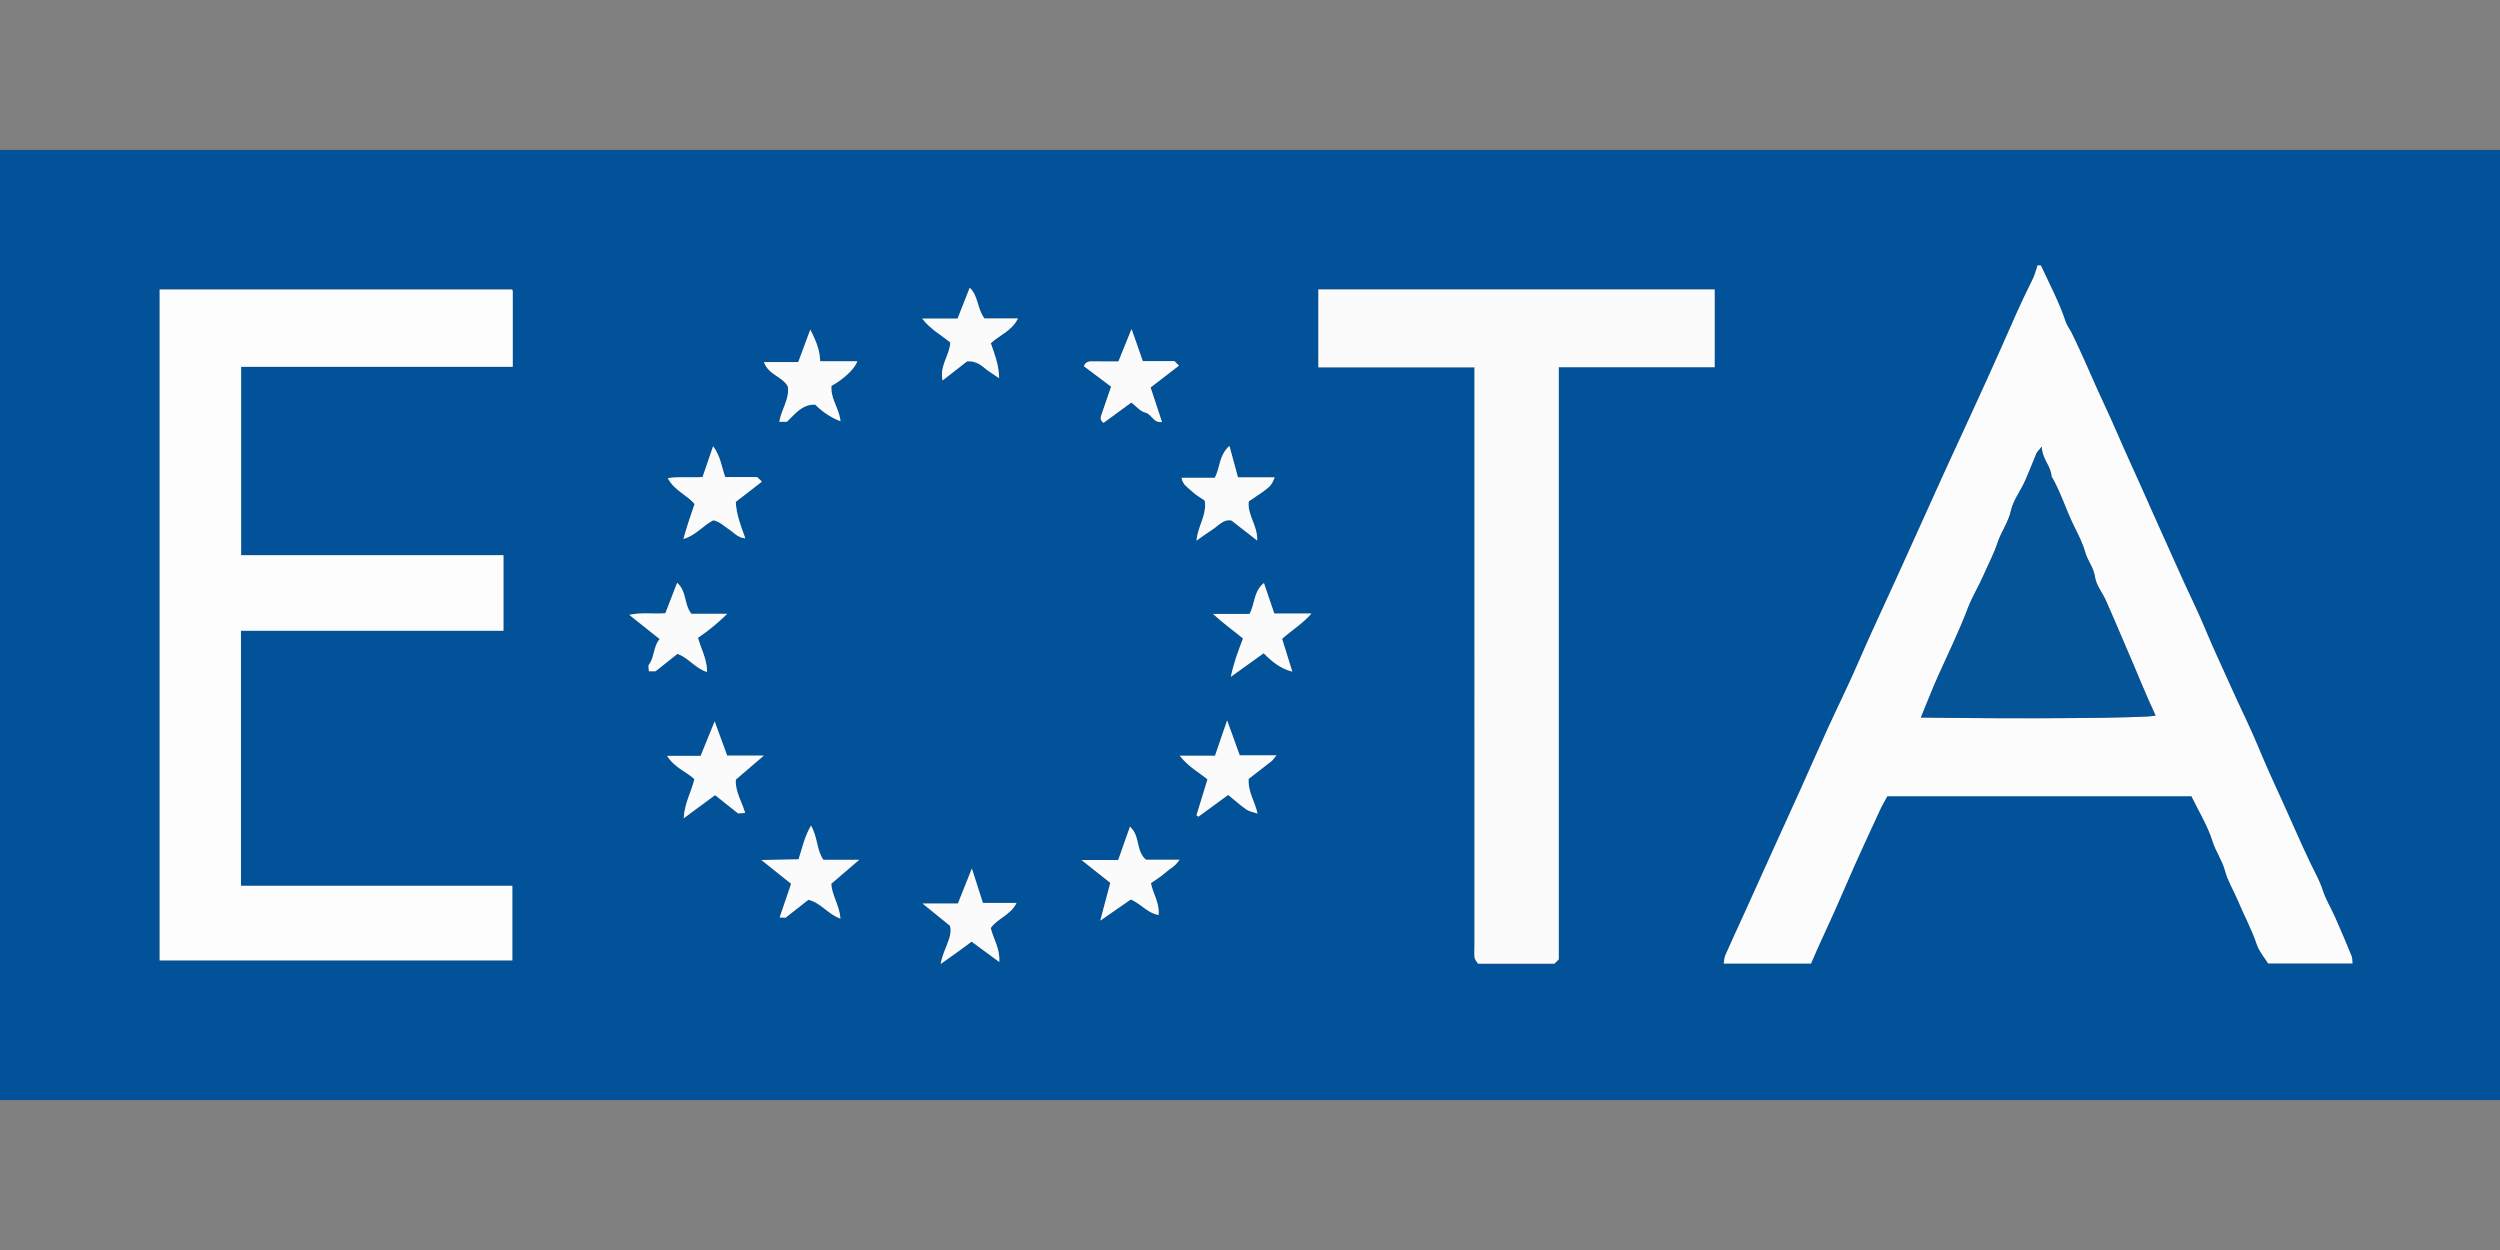
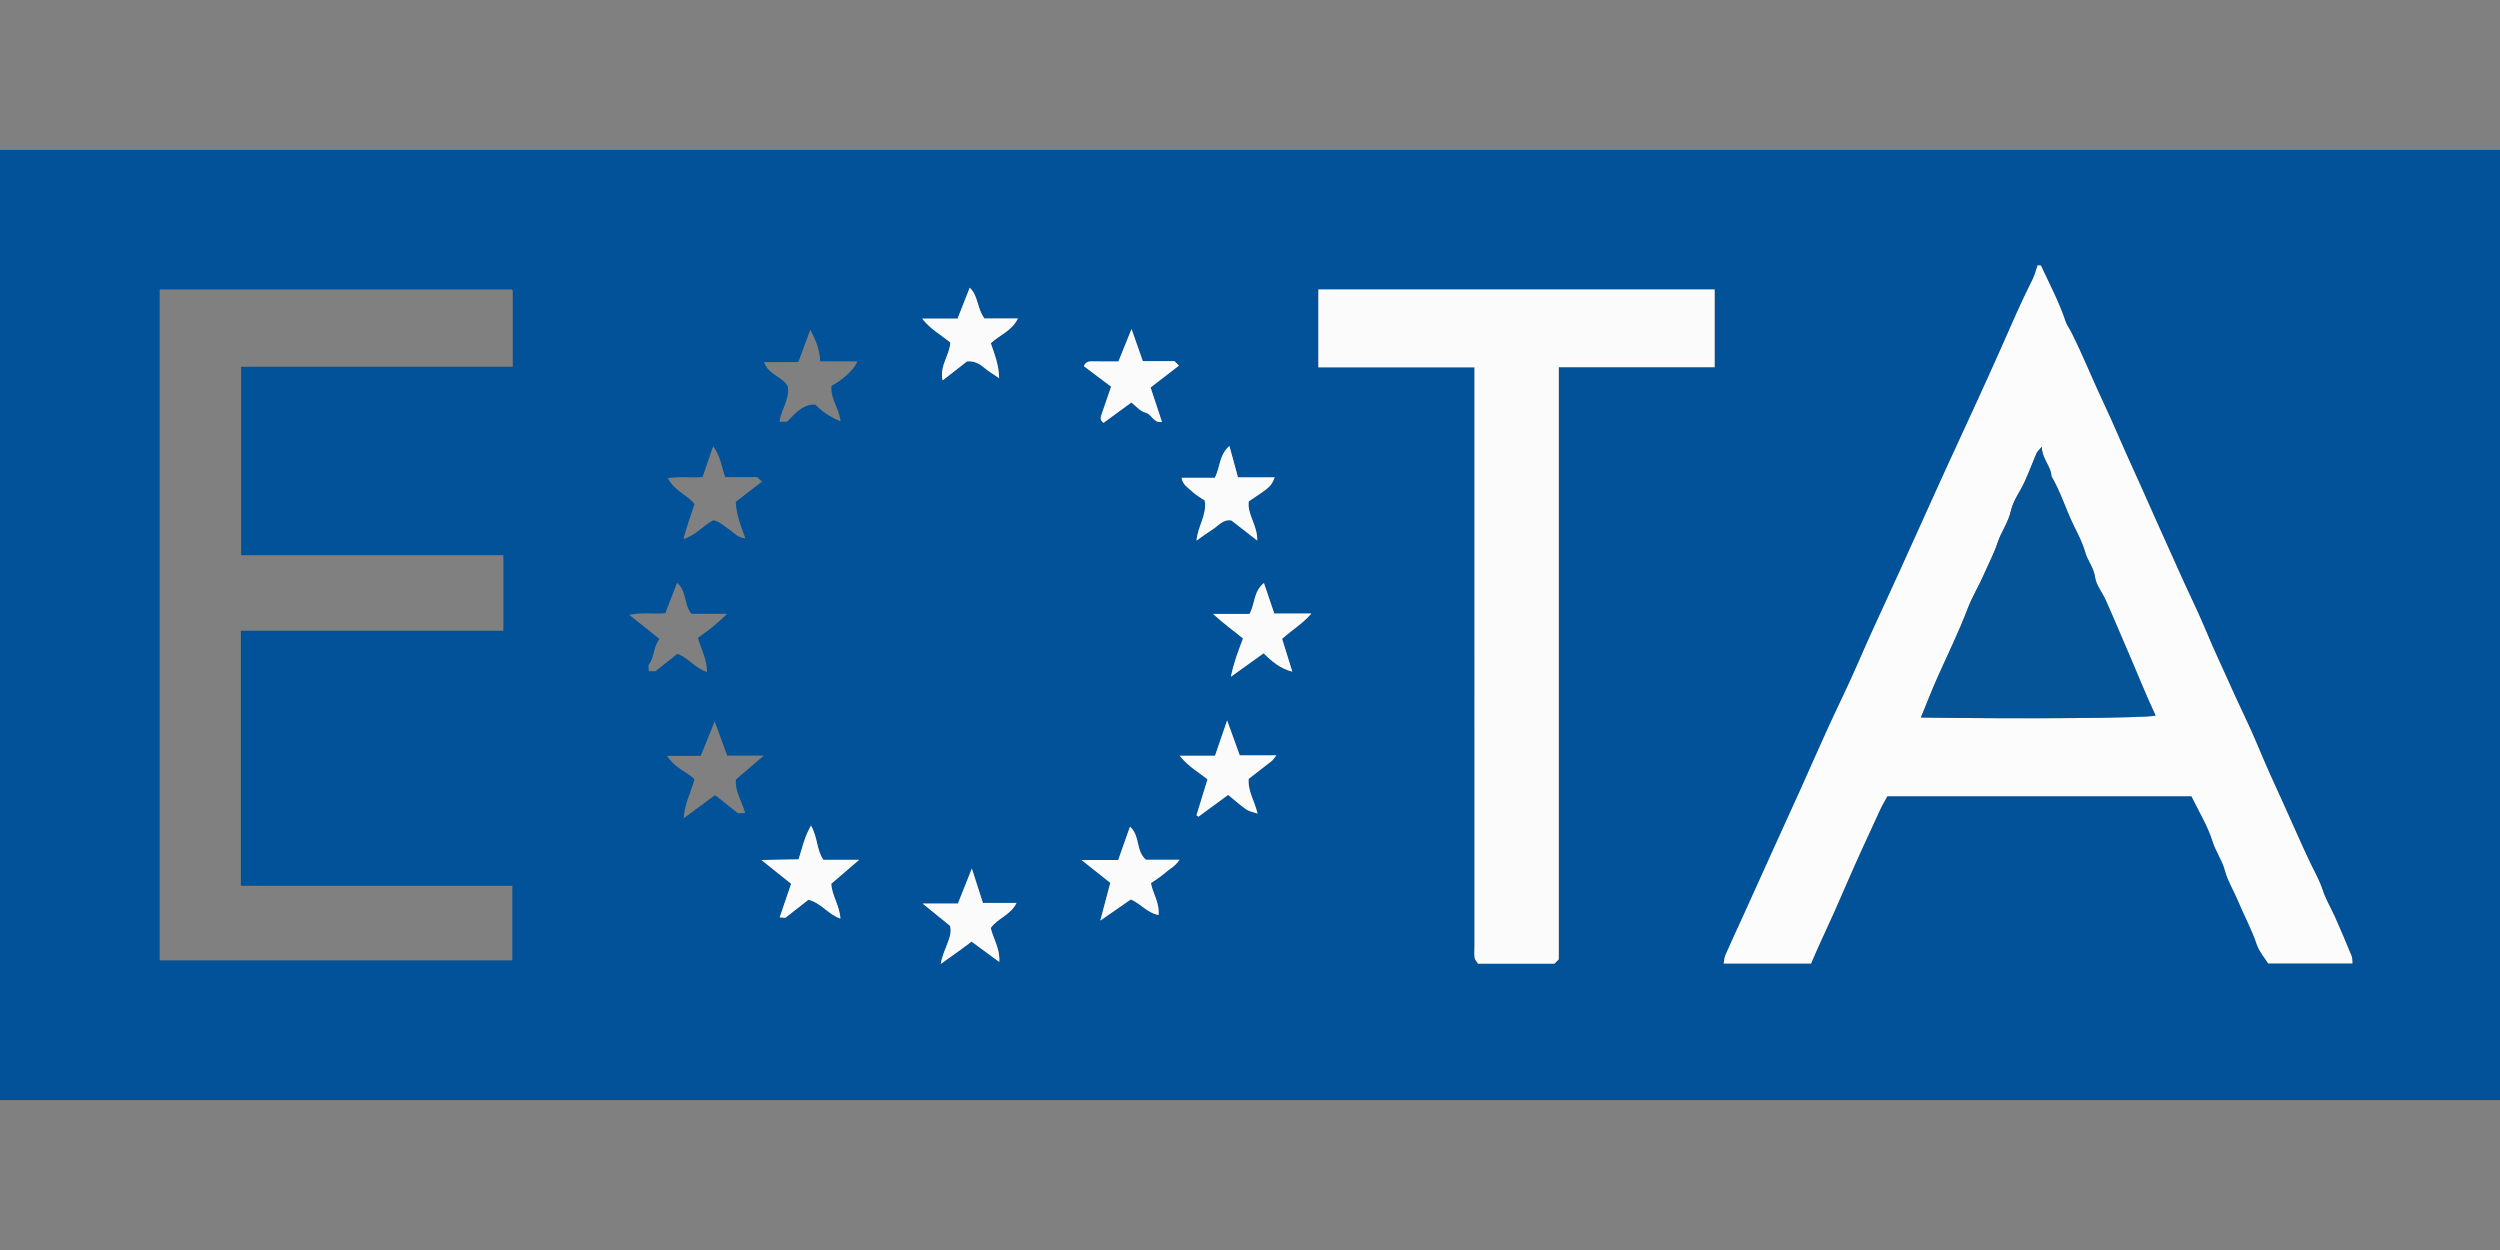
<svg xmlns="http://www.w3.org/2000/svg" id="Layer_1" data-name="Layer 1" viewBox="0 0 2000 1000">
  <rect x="0" y="0" width="2000" height="1000" fill="#808080" stroke="none" />
  <defs>
    <style>.cls-1{fill:#015298;}.cls-2{fill:#fcfcfc;}.cls-3{fill:#fdfdfd;}.cls-4{fill:#fbfbfb;}.cls-5{fill:#055498;}</style>
  </defs>
  <title>logo_eta</title>
  <path class="cls-1" d="M0,880.07V119.93H2000V880.07ZM1632.72,212.42l-2.56-.2c-1.39,3.92-2.39,8-4.25,11.71-8.86,17.55-16.64,35.58-24.56,53.55-7.19,16.34-14.65,32.55-22.07,48.79-7.87,17.21-15.87,34.35-23.73,51.57-7.7,16.88-15.28,33.82-22.94,50.73-8,17.56-15.85,35.15-23.95,52.63-7.5,16.2-14.93,32.42-22,48.8-7.65,17.69-16.26,35-24.27,52.51-7.56,16.55-14.83,33.24-22.31,49.83-7,15.62-14.2,31.19-21.27,46.8q-11.51,25.35-22.94,50.73c-5.16,11.38-10.45,22.7-15.49,34.13-.93,2.09-1,4.56-1.42,6.79h69.86c2.74-6.22,5.36-12.48,8.23-18.63q10.63-22.81,20.55-45.94c8.45-19.67,17.58-39.05,26.51-58.52,1.64-3.57,3.7-6.94,5.76-10.75h243.34c5.87,12.13,13,23.6,16.91,36.07,2.64,8.34,7.81,15.25,10,23.74,2.15,8.17,6.92,15.62,10.2,23.53,4.93,11.86,11.12,23.15,15.23,35.42,1.91,5.7,6.24,10.6,9,15H1882c-.24-2.25,0-4.22-.69-5.83-4.35-10.55-8.74-21.1-13.42-31.51-3.22-7.16-7.3-13.79-9.8-21.46-2.38-7.33-6.37-14.34-9.76-21.39-7.72-16.11-14.7-32.54-22.12-48.78-6.67-14.61-13.37-29.18-19.5-44-6.8-16.49-14.91-32.43-22.15-48.74-6.51-14.68-13.46-29.15-19.61-44-6.82-16.48-14.9-32.44-22.1-48.77-6.48-14.69-13.24-29.26-19.74-43.94s-13-29.35-19.73-44-12.8-29.5-19.64-44c-9.16-19.38-17.12-39.29-26.7-58.46-1.45-2.89-3.55-5.52-4.55-8.54C1647.29,241.7,1639.58,227.26,1632.72,212.42Zm-1440,496.22V504.57h210v-60.4H192.9V293.4H410.2c0-20.43,0-40.46,0-60.49a1.8,1.8,0,0,0-.41-1c-.22-.3-.55-.51-.33-.32H127.73V768.32H409.86V708.64Zm1179-477.06h-317v62.3h124.91V756.94c0,3.09-.32,6.23.12,9.26.24,1.66,1.75,3.13,2.72,4.74h61.09l3.48-3.48V293.74h124.7ZM999,401.1c17.73-11.83,17.73-11.83,20.76-19.23H990.37c-2.28-8.4-4.33-15.92-6.83-25.09-8.48,7.41-7.36,17.49-11.74,25.48H945.28c.81,5.62,5.23,7.88,8.31,10.86s7.18,5.2,10.13,7.26c2.09,11.46-5.43,20-6.53,32.13,5.2-3.63,8.64-6.27,12.3-8.55,5.18-3.21,9.27-9,15.74-7.51l20.53,16C1006.09,420.1,997.61,411.71,999,401.1Zm-368.77-92c1.6,10-5.14,18.33-6.69,28.3h6c6.54-6.11,12.2-14.18,22.76-13.7A56.62,56.62,0,0,0,672.4,337c-1-10-8.14-18.24-7.2-28.32,9.31-4.94,18.66-13.61,20.62-19.61H656.13c-.27-9.1-3.34-16.37-7.87-25.34l-9.63,25.95H611.24C614.64,299.79,625.81,301.08,630.22,309.14Zm290.25.88,22.64-17.55-3.62-3.62H914.21l-9-25.66c-4.19,10.35-7.38,18.26-10.48,25.92-7.7,0-14.23.12-20.76-.06-3.24-.08-5.73.58-6.86,3.91l21.75,16.35c-2.65,7.72-5,14.86-7.55,21.94-.9,2.52-1.6,4.83,1.51,7L905.08,322c3.52,2.69,6.95,7.06,11.19,8.11,5.15,1.26,6.48,8.59,13.3,7.51C926.46,328.14,923.59,319.45,920.47,310ZM570.63,416.21c5.43,1.14,8.66,4.81,12.64,7.32,3.69,2.33,6.66,6.59,13,7.14-3.82-10.37-7.33-19.71-7.63-29.18l20.94-16.21-3.88-3.61H580.22c-3-8-3.59-16.38-9.73-24.67l-8.43,24.63c-8.88.68-17.91-.52-27.84.87,5.43,10.26,15.67,13.52,21.42,20.78-3,9-6.16,17.82-8.92,27.94C556.81,428.17,562.23,420.57,570.63,416.21Zm217-161.42c-6.13-8.14-4.76-17.85-11.82-24.66-3.45,8.76-6.54,16.6-9.73,24.73h-28.3c6.8,8.72,15.34,13.15,22.48,19.12-.43,10.06-8.7,18.45-6.17,30.33l19.57-15.24c5-.47,9.47,1.45,13.64,5,3.25,2.79,7,5,12,8.46-.18-11.35-3.94-19.87-6.62-28,7.11-6.59,16.77-9.73,21.68-19.78ZM533.66,604.68c6.38,9.87,15.81,12.8,21.85,18.62-2.35,10.15-7.88,19.09-8.49,31.28l25.07-18.49,18.35,14.59,5.72-.3c-2.77-9.42-8.13-17.26-7.46-26.71l22.39-19.2H581.77c-3.19-8.7-6.37-17.35-10-27.35-4.2,10.32-7.7,18.92-11.21,27.56Zm492-93.62c7.87-7.05,16-11.78,23.43-20.23h-29.69c-2.75-8.12-5.36-15.79-8.28-24.42-8.38,6.69-7.13,16.81-11.54,24.76H970.47c8.9,8.19,16.8,13.68,23.95,19.63-3.68,9.68-7.25,18.78-9.73,30.62l26.23-18.83c6.4,6.44,13.15,12.25,22.92,14.71Zm-484-44.82c-3.57,9.24-6.53,16.89-9.4,24.3-9.28.85-18.35-.89-28.86,1.34l24.26,19.32c-5.14,6.35-4,14.25-8.48,20.36-.86,1.17-.12,3.52-.12,5.41h5.35l17.46-13.88c8.6,3,14,11.31,23.71,14.52,0-10.47-4.85-18.42-7.22-27.41a161.08,161.08,0,0,0,23.3-19.14H553.14C547.05,483.49,549.57,473.25,541.72,466.24Zm415.48,186,1.62,1.13,23.77-17.43c5.27,4.29,9.67,8.28,14.51,11.65,2.34,1.63,5.49,2.09,9,3.32-2.24-10-7.87-17.77-7.11-27.77,6-4.65,12.21-9.38,18.32-14.21,1.1-.87,1.85-2.16,3.91-4.65H991.81c-3.23-8.92-6.25-17.28-10.08-27.9L972,604.61H943.78c7,8.88,15.52,13.35,22.21,18.9Zm-40.36,35.59c-8.42-7.1-4.44-18.88-12.85-26.45-3.32,9.42-6.28,17.8-9.41,26.67H865.25l23,18.26c-2.28,8.61-4.78,18.1-8,30.21l24.39-16.92c8,3.47,13.31,10.74,22.19,12.44.93-9.83-4.54-17.12-6.05-25.51,2.66-1.83,5.43-3.62,8.06-5.58s5.13-4.28,7.86-6.2a25,25,0,0,0,6.92-6.92Zm-278-.32-29.73.58,23.78,19-9.17,26.86,4.66.24,18.31-14.35c9.9,2.3,15.4,11.37,25.62,15.07-.65-10.52-6.83-18.5-7.29-27.89l22.31-19.11H658.71c-5.49-7.81-4.48-18-9.91-27.36C643.59,669.47,641.83,678.1,638.87,687.47ZM760,740.64c2.54,8.86-5.15,17.78-7.45,30.55,9.92-7.12,17.75-12.55,24.7-17.92l22.16,16.29c.71-10.79-4.78-18.55-6.81-27.13,5.4-7.85,16-10.41,20.59-20.07H786.31c-2.8-8.71-5.48-17.09-8.83-27.54-4.24,10.61-7.66,19.21-11.17,28H738.07Z" />
  <path class="cls-2" d="M1632.72,212.42c6.86,14.84,14.57,29.28,19.73,44.9,1,3,3.1,5.65,4.55,8.54,9.58,19.17,17.54,39.08,26.7,58.46,6.84,14.48,13,29.37,19.64,44s13.24,29.28,19.73,44,13.26,29.25,19.74,43.94c7.2,16.33,15.28,32.29,22.1,48.77,6.15,14.86,13.1,29.33,19.61,44,7.24,16.31,15.35,32.25,22.15,48.74,6.13,14.87,12.83,29.44,19.5,44,7.42,16.24,14.4,32.67,22.12,48.78,3.39,7.05,7.38,14.06,9.76,21.39,2.5,7.67,6.58,14.3,9.8,21.46,4.68,10.41,9.07,21,13.42,31.51.66,1.61.45,3.58.69,5.83h-67.44c-2.72-4.43-7-9.33-9-15-4.11-12.27-10.3-23.56-15.23-35.42-3.28-7.91-8-15.36-10.2-23.53-2.22-8.49-7.39-15.4-10-23.74-3.95-12.47-11-23.94-16.91-36.07H1509.85c-2.06,3.81-4.12,7.18-5.76,10.75-8.93,19.47-18.06,38.85-26.51,58.52q-9.93,23.14-20.55,45.94c-2.87,6.15-5.49,12.41-8.23,18.63h-69.86c.44-2.23.49-4.7,1.42-6.79,5-11.43,10.33-22.75,15.49-34.13q11.49-25.35,22.94-50.73c7.07-15.61,14.23-31.18,21.27-46.8,7.48-16.59,14.75-33.28,22.31-49.83,8-17.54,16.62-34.82,24.27-52.51,7.09-16.38,14.52-32.6,22-48.8,8.1-17.48,16-35.07,23.95-52.63,7.66-16.91,15.24-33.85,22.94-50.73,7.86-17.22,15.86-34.36,23.73-51.57,7.42-16.24,14.88-32.45,22.07-48.79,7.92-18,15.7-36,24.56-53.55,1.86-3.68,2.86-7.79,4.25-11.71Zm.75,144.94c-2.37,2.9-3.65,3.92-4.22,5.25-3.22,7.54-6.06,15.26-9.46,22.72-3.55,7.81-9.18,15.05-11,23.18-2.08,9.41-7.8,16.88-10.75,25.79-2.85,8.62-7.34,17-11,25.51-4,9.16-9.35,17.78-12.87,27.1-7,18.41-15.64,36-23.66,53.93-4.86,10.83-9.11,21.93-13.75,33.17,82.28,1.25,181,.46,187.73-1.54-7.91-16.83-14.71-34.11-22.09-51.12-6-13.75-11.7-27.61-17.83-41.28-2.78-6.2-7.67-12-8.53-18.36-1-7.59-6-13-7.93-20.08s-5.51-13.89-8.82-20.6c-6.49-13.14-10.68-27.31-18.1-40C1640.8,372.77,1633.42,367.12,1633.47,357.36Z" />
-   <path class="cls-3" d="M192.76,708.64h217.1v59.68H127.73V231.61H409.44c-.22-.19.11,0,.33.32a1.8,1.8,0,0,1,.41,1c0,20,0,40.06,0,60.49H192.9V444.17H402.77v60.4h-210Z" />
  <path class="cls-4" d="M1371.72,231.58v62.16H1247V767.46l-3.48,3.48h-61.09c-1-1.61-2.48-3.08-2.72-4.74-.44-3-.12-6.17-.12-9.26V293.88H1054.7v-62.3Z" />
  <path class="cls-4" d="M999,401.1c-1.38,10.61,7.1,19,6.77,31.34l-20.53-16c-6.47-1.5-10.56,4.3-15.74,7.51-3.66,2.28-7.1,4.92-12.3,8.55,1.1-12.09,8.62-20.67,6.53-32.13-3-2.06-7-4.21-10.13-7.26s-7.5-5.24-8.31-10.86H971.8c4.38-8,3.26-18.07,11.74-25.48,2.5,9.17,4.55,16.69,6.83,25.09h29.38C1016.72,389.27,1016.72,389.27,999,401.1Z" />
-   <path class="cls-4" d="M630.22,309.14c-4.41-8.06-15.58-9.35-19-19.5h27.39l9.63-25.95c4.53,9,7.6,16.24,7.87,25.34h29.69c-2,6-11.31,14.67-20.62,19.61-.94,10.08,6.24,18.33,7.2,28.32a56.62,56.62,0,0,1-20.15-13.22c-10.56-.48-16.22,7.59-22.76,13.7h-6C625.08,327.47,631.82,319.12,630.22,309.14Z" />
  <path class="cls-4" d="M920.47,310c3.12,9.43,6,18.12,9.1,27.55-6.82,1.08-8.15-6.25-13.3-7.51C912,329,908.6,324.64,905.08,322l-22.23,16.29c-3.11-2.16-2.41-4.47-1.51-7,2.51-7.08,4.9-14.22,7.55-21.94L867.14,293c1.13-3.33,3.62-4,6.86-3.91,6.53.18,13.06.06,20.76.06,3.1-7.66,6.29-15.57,10.48-25.92l9,25.66h25.28l3.62,3.62Z" />
-   <path class="cls-4" d="M570.63,416.21c-8.4,4.36-13.82,12-23.91,15,2.76-10.12,5.87-18.92,8.92-27.94-5.75-7.26-16-10.52-21.42-20.78,9.93-1.39,19-.19,27.84-.87L570.49,357c6.14,8.29,6.77,16.71,9.73,24.67h25.47l3.88,3.61-20.94,16.21c.3,9.47,3.81,18.81,7.63,29.18-6.33-.55-9.3-4.81-13-7.14C579.29,421,576.06,417.35,570.63,416.21Z" />
  <path class="cls-4" d="M787.6,254.79h26.73c-4.91,10-14.57,13.19-21.68,19.78,2.68,8.12,6.44,16.64,6.62,28-5-3.47-8.75-5.67-12-8.46-4.17-3.58-8.69-5.5-13.64-5l-19.57,15.24c-2.53-11.88,5.74-20.27,6.17-30.33-7.14-6-15.68-10.4-22.48-19.12h28.3c3.19-8.13,6.28-16,9.73-24.73C782.84,236.94,781.47,246.65,787.6,254.79Z" />
-   <path class="cls-4" d="M533.66,604.68h26.86c3.51-8.64,7-17.24,11.21-27.56,3.67,10,6.85,18.65,10,27.35h29.32l-22.39,19.2c-.67,9.45,4.69,17.29,7.46,26.71l-5.72.3-18.35-14.59L547,654.58c.61-12.19,6.14-21.13,8.49-31.28C549.47,617.48,540,614.55,533.66,604.68Z" />
  <path class="cls-4" d="M1025.69,511.06l8.15,26.24c-9.77-2.46-16.52-8.27-22.92-14.71l-26.23,18.83c2.48-11.84,6-20.94,9.73-30.62-7.15-5.95-15-11.44-23.95-19.63h29.14c4.41-7.95,3.16-18.07,11.54-24.76,2.92,8.63,5.53,16.3,8.28,24.42h29.69C1041.74,499.28,1033.56,504,1025.69,511.06Z" />
-   <path class="cls-4" d="M541.72,466.24c7.85,7,5.33,17.25,11.42,24.82h28.58a161.08,161.08,0,0,1-23.3,19.14c2.37,9,7.22,16.94,7.22,27.41-9.72-3.21-15.11-11.53-23.71-14.52L524.47,537h-5.35c0-1.89-.74-4.24.12-5.41,4.49-6.11,3.34-14,8.48-20.36l-24.26-19.32c10.51-2.23,19.58-.49,28.86-1.34C535.19,483.13,538.15,475.48,541.72,466.24Z" />
  <path class="cls-4" d="M957.2,652.2,966,623.51c-6.69-5.55-15.17-10-22.21-18.9H972l9.7-28.27c3.83,10.62,6.85,19,10.08,27.9h29.37c-2.06,2.49-2.81,3.78-3.91,4.65-6.11,4.83-12.31,9.56-18.32,14.21-.76,10,4.87,17.75,7.11,27.77-3.47-1.23-6.62-1.69-9-3.32-4.84-3.37-9.24-7.36-14.51-11.65l-23.77,17.43Z" />
  <path class="cls-4" d="M916.84,687.79h26.77a25,25,0,0,1-6.92,6.92c-2.73,1.92-5.18,4.21-7.86,6.2s-5.4,3.75-8.06,5.58c1.51,8.39,7,15.68,6.05,25.51-8.88-1.7-14.2-9-22.19-12.44l-24.39,16.92c3.2-12.11,5.7-21.6,8-30.21l-23-18.26h29.33c3.13-8.87,6.09-17.25,9.41-26.67C912.4,668.91,908.42,680.69,916.84,687.79Z" />
  <path class="cls-4" d="M638.87,687.47c3-9.37,4.72-18,9.93-27,5.43,9.39,4.42,19.55,9.91,27.36h28.65L665.05,707c.46,9.39,6.64,17.37,7.29,27.89-10.22-3.7-15.72-12.77-25.62-15.07l-18.31,14.35-4.66-.24L632.92,707l-23.78-19Z" />
  <path class="cls-4" d="M760,740.64l-21.92-17.81h28.24c3.51-8.8,6.93-17.4,11.17-28,3.35,10.45,6,18.83,8.83,27.54h26.87c-4.6,9.66-15.19,12.22-20.59,20.07,2,8.58,7.52,16.34,6.81,27.13l-22.16-16.29c-7,5.37-14.78,10.8-24.7,17.92C754.84,758.42,762.53,749.5,760,740.64Z" />
  <path class="cls-5" d="M1633.47,357.36c0,9.76,7.33,15.41,7.68,23.65,7.42,12.71,11.61,26.88,18.1,40,3.31,6.71,6.89,13.66,8.82,20.6s6.9,12.49,7.93,20.08c.86,6.38,5.75,12.16,8.53,18.36,6.13,13.67,11.86,27.53,17.83,41.28,7.38,17,14.18,34.29,22.09,51.12-6.78,2-105.45,2.79-187.73,1.54,4.64-11.24,8.89-22.34,13.75-33.17,8-17.91,16.69-35.52,23.66-53.93,3.52-9.32,8.88-17.94,12.87-27.1,3.71-8.52,8.2-16.89,11-25.51,3-8.91,8.67-16.38,10.75-25.79,1.81-8.13,7.44-15.37,11-23.18,3.4-7.46,6.24-15.18,9.46-22.72C1629.82,361.28,1631.1,360.26,1633.47,357.36Z" />
</svg>